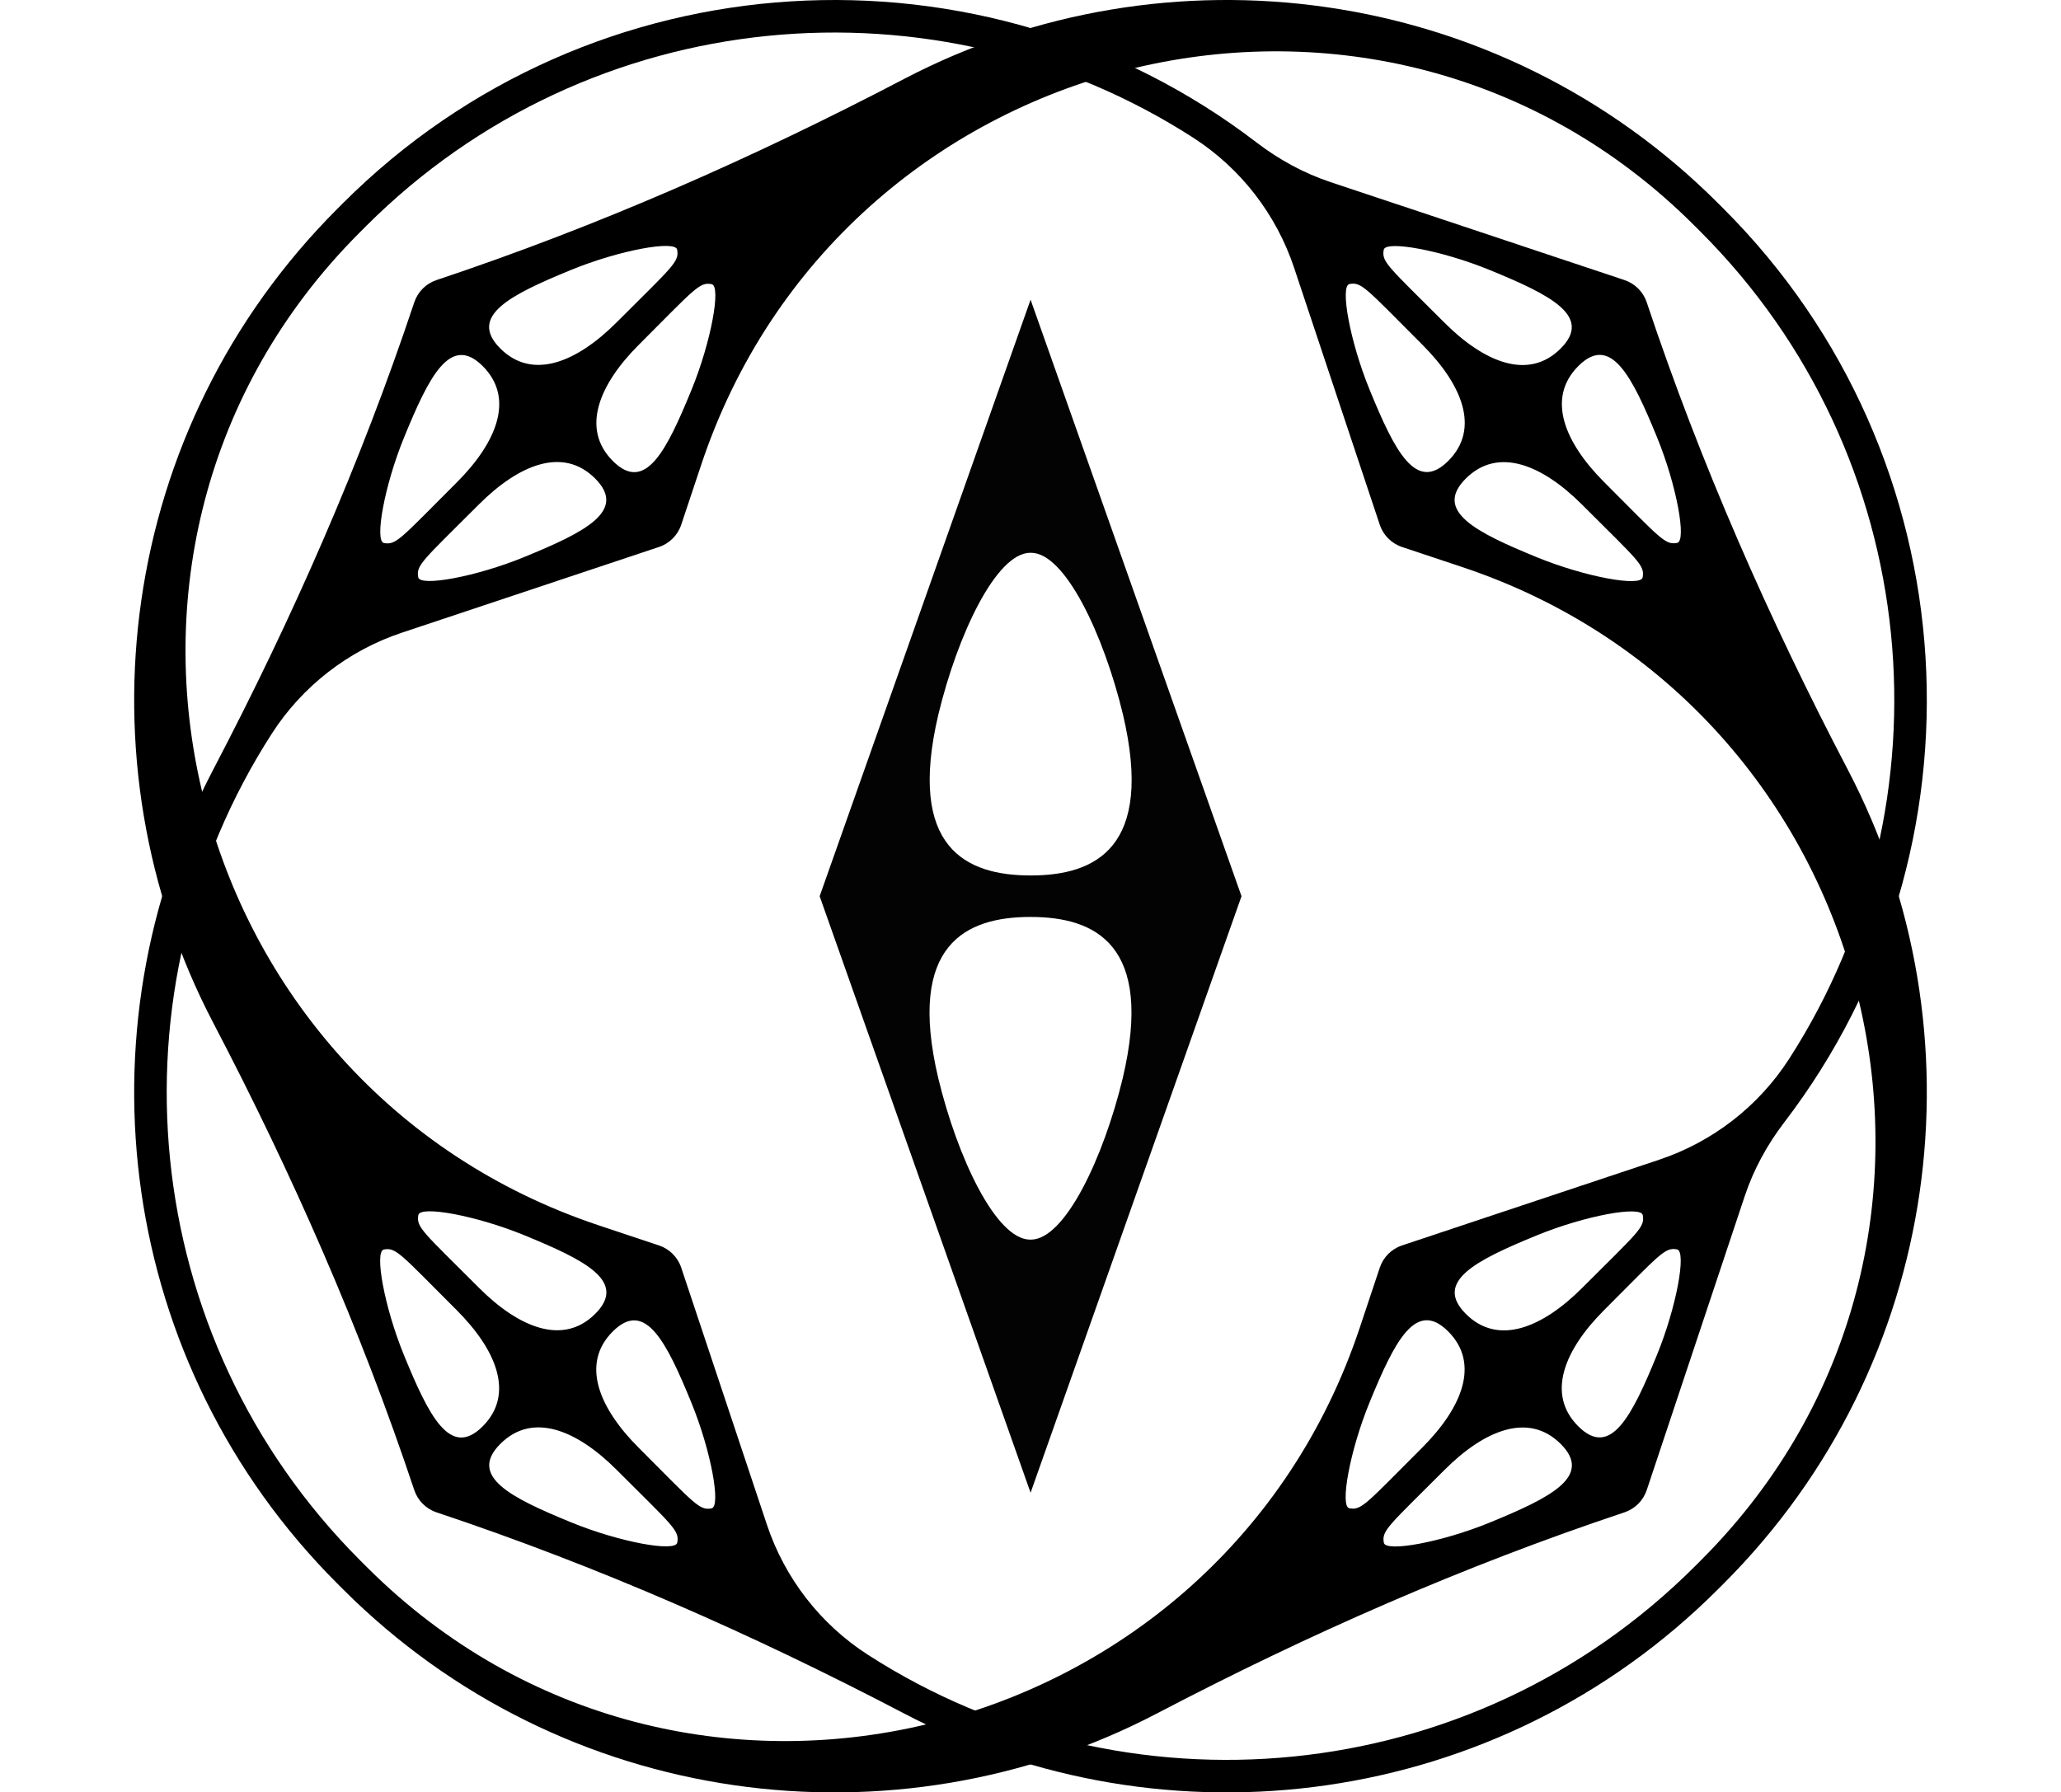
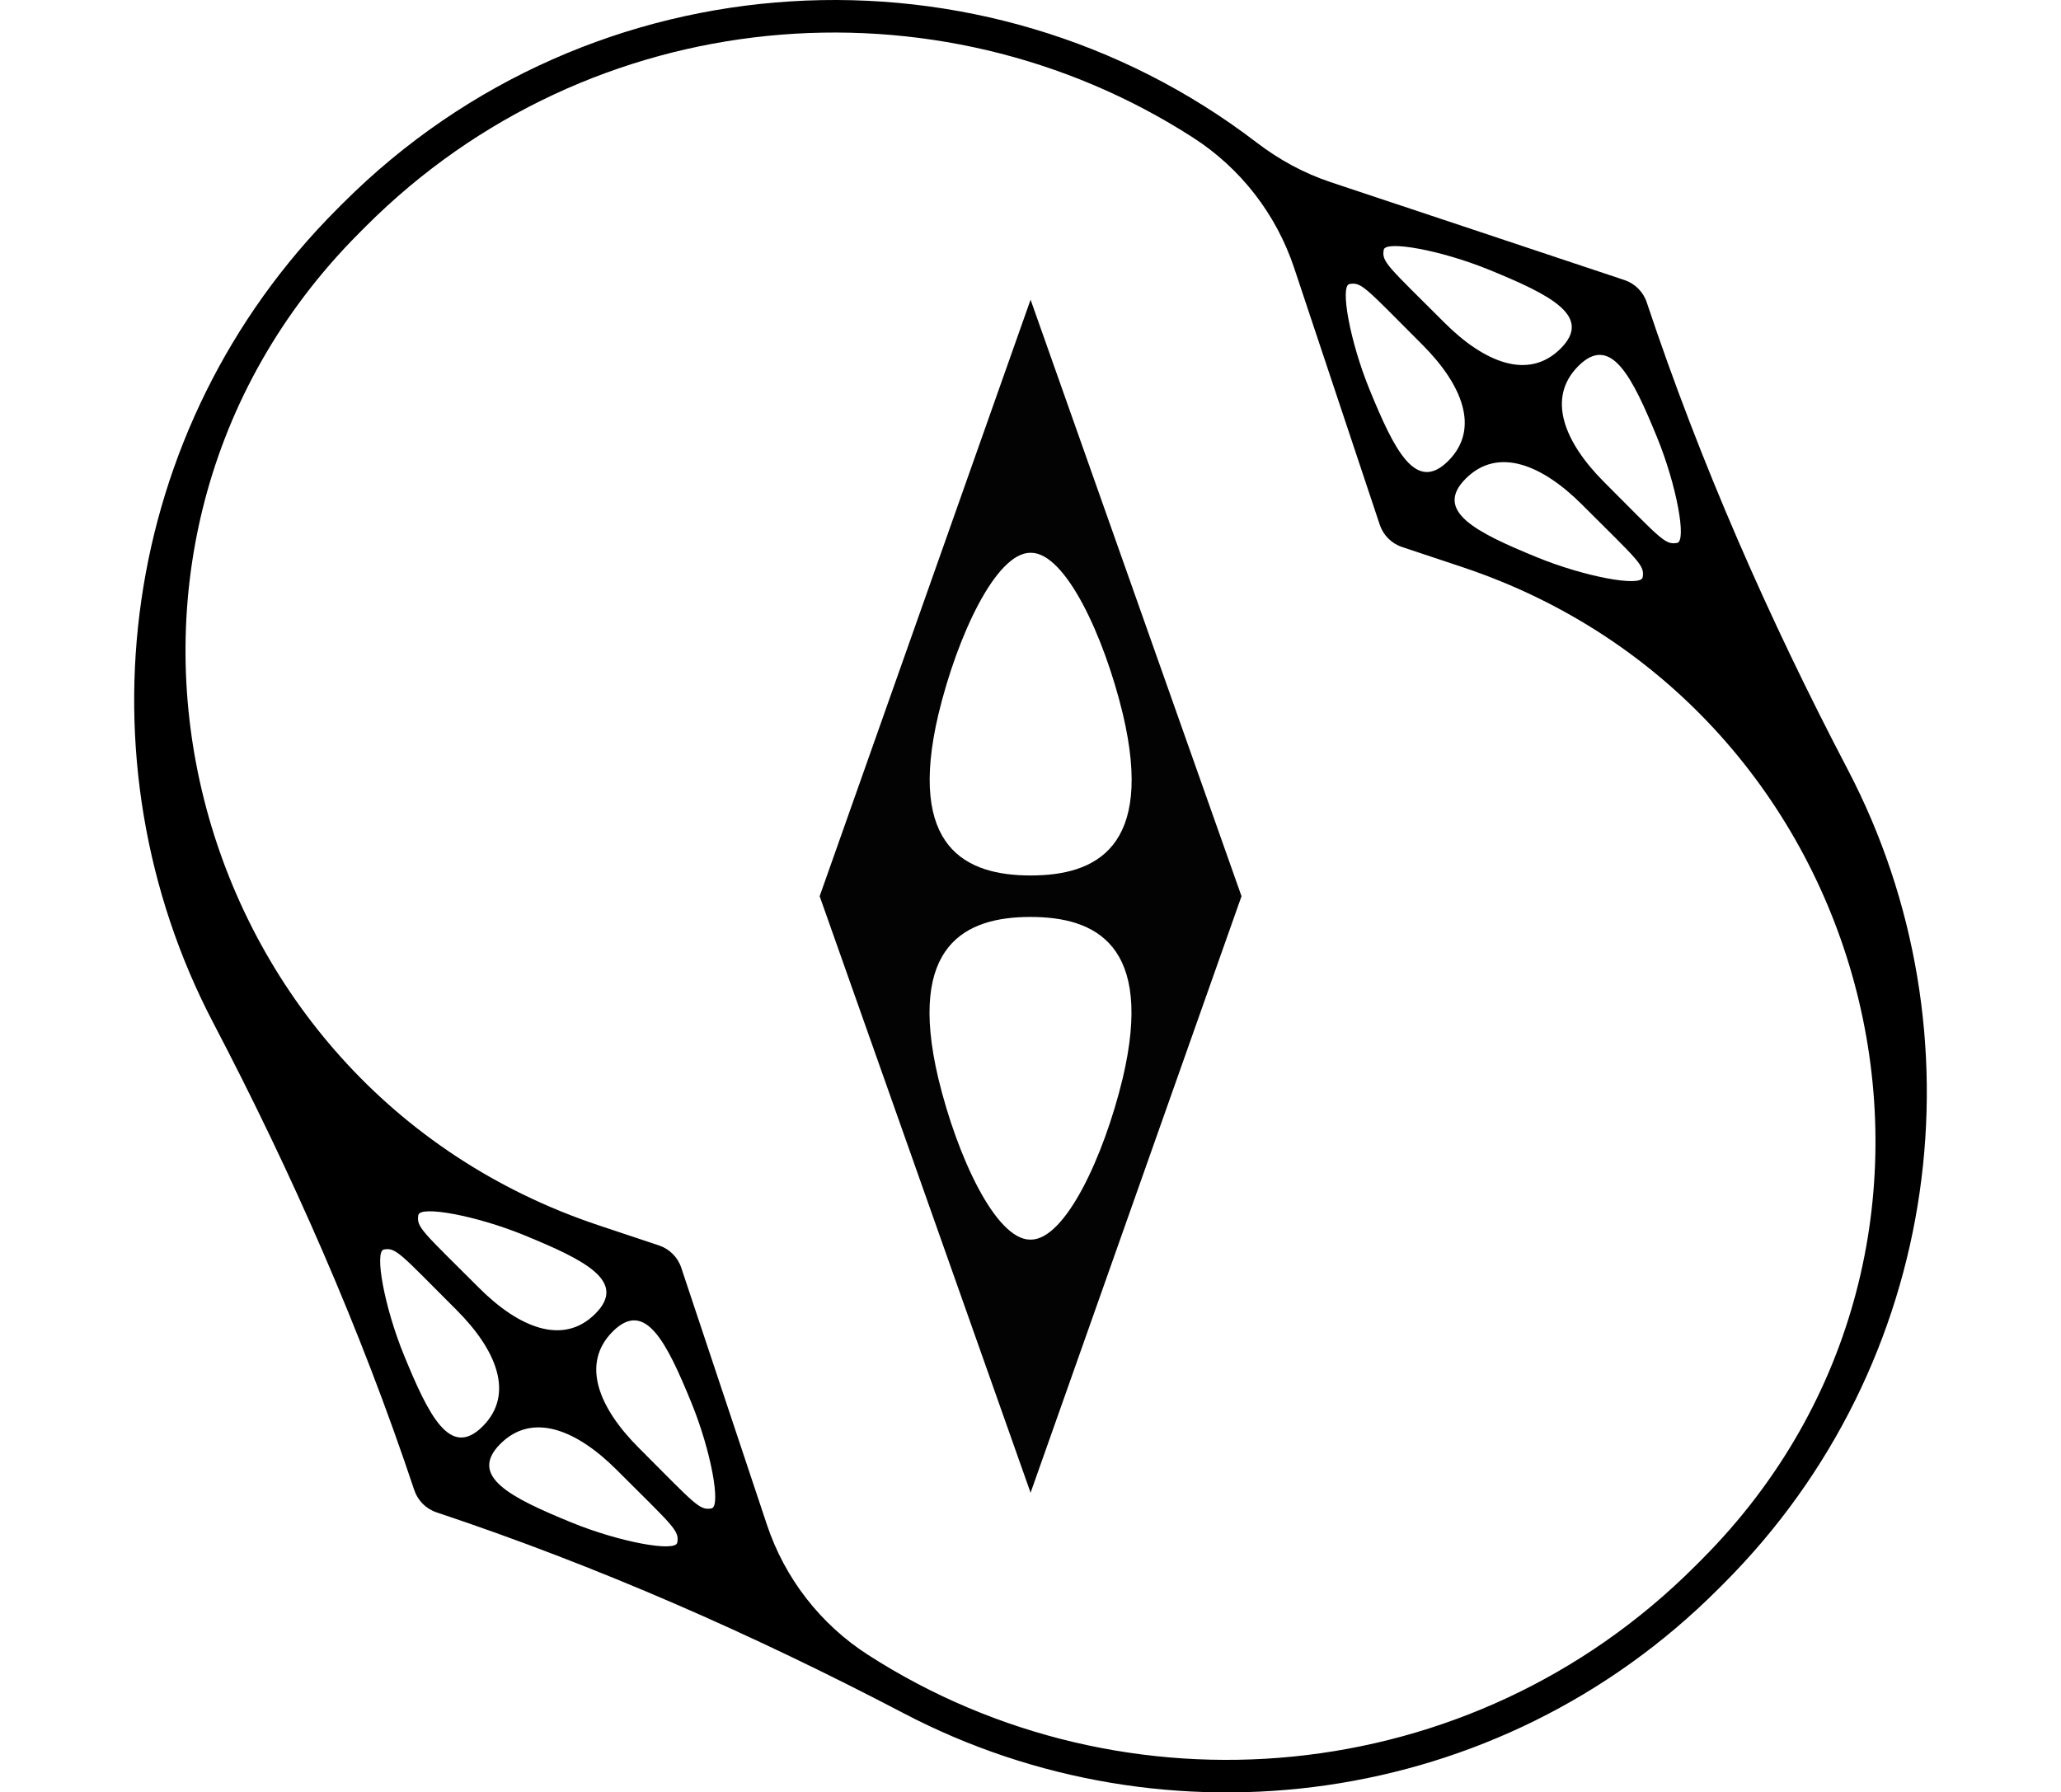
<svg xmlns="http://www.w3.org/2000/svg" version="1.1" id="Layer_1" x="0px" y="0px" viewBox="0 0 538.583 468.459" style="enable-background:new 0 0 538.583 468.459;" xml:space="preserve">
  <path d="M424.504,73.194l-76.862-25.62c-6.968-2.323-13.445-5.876-19.278-10.341  C257.206-17.235,154.673-11.943,89.615,53.114c-0.241,0.24-1.199,1.198-1.439,1.439  c-57.497,57.497-68.312,144.265-32.45,212.777  c20.586,39.328,38.493,80,52.53,122.112v0  c0.916,2.749,3.074,4.907,5.823,5.823l0,0  c42.112,14.037,82.784,31.945,122.112,52.53  c68.512,35.862,155.28,25.046,212.776-32.451c0.241-0.24,1.199-1.198,1.439-1.439  c57.497-57.497,68.312-144.265,32.45-212.777  c-20.586-39.328-38.493-80-52.53-122.112v-0  C429.41,76.268,427.253,74.111,424.504,73.194z M105.595,354.252  c-5.164-12.598-7.817-27.208-5.287-27.682c3.189-0.598,4.259,1.069,19.041,15.851  c10.302,10.302,15.244,21.909,6.774,30.378  C117.654,381.269,112.082,370.077,105.595,354.252z M176.983,403.182  c-0.475,2.53-15.085-0.123-27.683-5.287c-15.825-6.487-27.017-12.059-18.547-20.528  c8.47-8.469,20.076-3.528,30.378,6.774  C175.914,398.923,177.581,399.992,176.983,403.182z M109.327,317.551  c0.474-2.53,15.084,0.123,27.682,5.287c15.825,6.487,27.016,12.059,18.547,20.528  c-8.47,8.469-20.076,3.528-30.378-6.774  C110.396,321.81,108.729,320.74,109.327,317.551z M166.898,378.374  c-10.302-10.302-15.244-21.909-6.774-30.378c8.469-8.47,14.041,2.722,20.528,18.547  c5.165,12.598,7.817,27.208,5.287,27.682  C182.749,394.824,181.68,393.157,166.898,378.374z M446.791,405.448  c-0.789,0.821-1.589,1.636-2.398,2.445c-0.24,0.241-1.198,1.199-1.439,1.439  c-58.622,58.622-149.163,66.328-216.187,23.134  c-12.404-7.994-21.697-19.998-26.363-33.997l-22.382-67.146  c-0.916-2.749-3.074-4.907-5.823-5.823l-15.694-5.231  C47.428,283.909,12.091,145.882,91.792,63.011c0.79-0.821,1.589-1.636,2.398-2.445  c0.241-0.241,1.198-1.198,1.439-1.439C154.25,0.505,244.792-7.2,311.815,35.993  c12.404,7.994,21.697,19.998,26.363,33.997l22.382,67.146  c0.916,2.749,3.074,4.907,5.823,5.823l15.694,5.231  C491.154,184.55,526.492,322.577,446.791,405.448z M429.256,150.908  c-0.475,2.53-15.085-0.123-27.682-5.287c-15.825-6.487-27.017-12.059-18.547-20.528  c8.469-8.47,20.076-3.528,30.378,6.774  C428.187,146.65,429.854,147.719,429.256,150.908z M371.685,90.085  c10.302,10.302,15.244,21.909,6.774,30.378s-14.041-2.722-20.528-18.547  c-5.165-12.598-7.818-27.208-5.287-27.682  C355.833,73.635,356.903,75.303,371.685,90.085z M361.6,65.278  c0.475-2.53,15.085,0.123,27.683,5.287c15.825,6.487,27.016,12.059,18.547,20.528  c-8.47,8.469-20.076,3.528-30.378-6.774C362.669,69.536,361.002,68.467,361.6,65.278  z M432.988,114.207c5.164,12.598,7.817,27.208,5.287,27.682  c-3.189,0.598-4.259-1.069-19.041-15.851c-10.302-10.302-15.244-21.909-6.774-30.378  C420.929,87.19,426.5,98.382,432.988,114.207z" />
-   <path d="M430.327,389.442l25.621-76.862c2.323-6.969,5.876-13.445,10.341-19.278  c54.467-71.158,49.176-173.691-15.882-238.749  c-0.24-0.241-1.198-1.199-1.439-1.439  C391.471-4.382,304.702-15.198,236.191,20.664  c-39.328,20.586-80,38.493-122.112,52.53h-0  c-2.749,0.916-4.907,3.074-5.823,5.823v0  c-14.037,42.112-31.945,82.784-52.53,122.112  c-35.862,68.512-25.046,155.28,32.45,212.777c0.24,0.241,1.198,1.198,1.439,1.439  c57.497,57.497,144.265,68.312,212.777,32.45  c39.328-20.586,80-38.493,122.112-52.53h0  C427.253,394.348,429.41,392.191,430.327,389.442z M149.269,70.533  c12.598-5.164,27.208-7.817,27.682-5.287c0.598,3.189-1.069,4.259-15.851,19.041  c-10.302,10.302-21.909,15.244-30.378,6.774  C122.252,82.592,133.444,77.021,149.269,70.533z M100.339,141.921  c-2.53-0.475,0.123-15.085,5.287-27.683c6.487-15.825,12.059-27.017,20.528-18.547  c8.469,8.47,3.528,20.076-6.774,30.378  C104.598,140.852,103.529,142.519,100.339,141.921z M185.97,74.265  c2.53,0.475-0.123,15.085-5.287,27.682  c-6.487,15.825-12.059,27.017-20.528,18.547  c-8.47-8.47-3.528-20.076,6.774-30.378  C181.711,75.334,182.781,73.667,185.97,74.265z M125.146,131.836  c10.302-10.302,21.909-15.244,30.378-6.774c8.47,8.469-2.722,14.041-18.547,20.528  c-12.598,5.164-27.208,7.817-27.683,5.287  C108.697,147.688,110.364,146.618,125.146,131.836z M98.073,411.729  c-0.821-0.789-1.636-1.589-2.445-2.398c-0.241-0.24-1.198-1.198-1.439-1.439  c-58.622-58.622-66.328-149.163-23.134-216.187  c7.994-12.404,19.998-21.697,33.997-26.363l67.146-22.382  c2.749-0.916,4.907-3.074,5.823-5.823l5.231-15.694  C219.612,12.366,357.639-22.971,440.51,56.73  c0.821,0.79,1.636,1.589,2.445,2.398c0.241,0.24,1.199,1.198,1.439,1.439  c58.622,58.622,66.328,149.163,23.134,216.187  c-7.994,12.404-19.998,21.697-33.997,26.363l-67.146,22.382  c-2.749,0.916-4.907,3.074-5.823,5.823l-5.231,15.694  C318.97,456.093,180.944,491.43,98.073,411.729z M352.613,394.194  c-2.53-0.475,0.123-15.085,5.287-27.682c6.487-15.825,12.059-27.017,20.528-18.547  c8.47,8.469,3.528,20.076-6.774,30.378  C356.871,393.125,355.802,394.792,352.613,394.194z M413.436,336.623  c-10.302,10.302-21.909,15.244-30.378,6.774c-8.47-8.47,2.722-14.041,18.547-20.528  c12.598-5.165,27.208-7.818,27.682-5.287  C429.886,320.772,428.218,321.841,413.436,336.623z M438.243,326.538  c2.53,0.475-0.123,15.085-5.287,27.683  c-6.487,15.825-12.059,27.016-20.528,18.547  c-8.469-8.47-3.528-20.076,6.774-30.378  C433.985,327.607,435.054,325.94,438.243,326.538z M389.314,397.926  c-12.598,5.164-27.208,7.817-27.682,5.287c-0.598-3.189,1.069-4.259,15.851-19.041  c10.302-10.302,21.909-15.244,30.378-6.774  C416.33,385.867,405.139,391.439,389.314,397.926z" />
  <path style="fill:#030304;" d="M269.313,78.324l-55.12,155.906l55.12,155.905l55.12-155.905  L269.313,78.324z M245.237,186.642c4.954-20.544,15.042-42.167,24.002-42.167h0.19  c8.96,0,19.048,21.623,24.002,42.167c8.273,35.033-7.254,42.167-24.097,42.167  S236.964,221.674,245.237,186.642z M293.389,281.817  c-4.954,20.544-15.042,42.167-24.002,42.167h-0.19  c-8.96,0-19.048-21.623-24.002-42.167c-8.273-35.033,7.254-42.167,24.097-42.167  C286.135,239.65,301.662,246.785,293.389,281.817z" />
</svg>